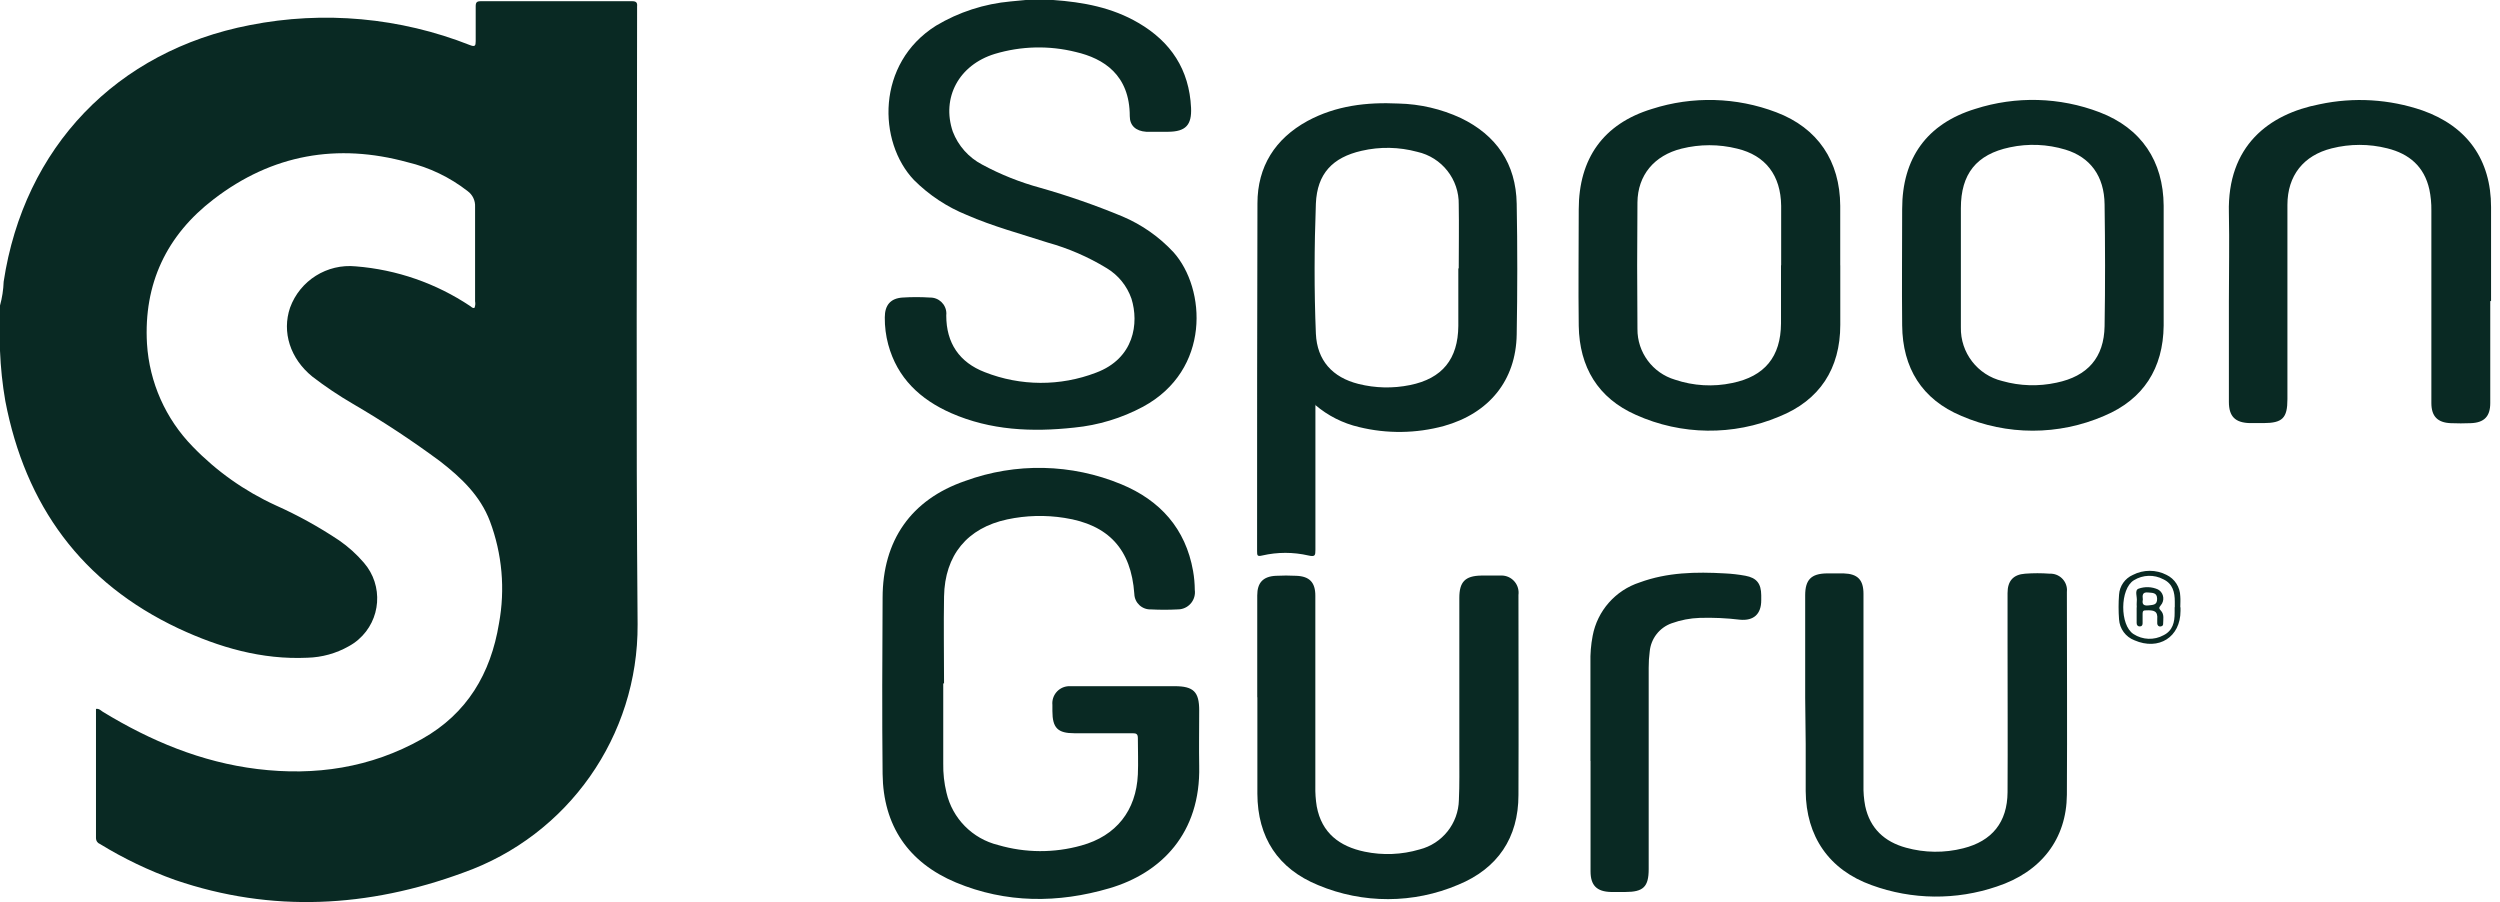
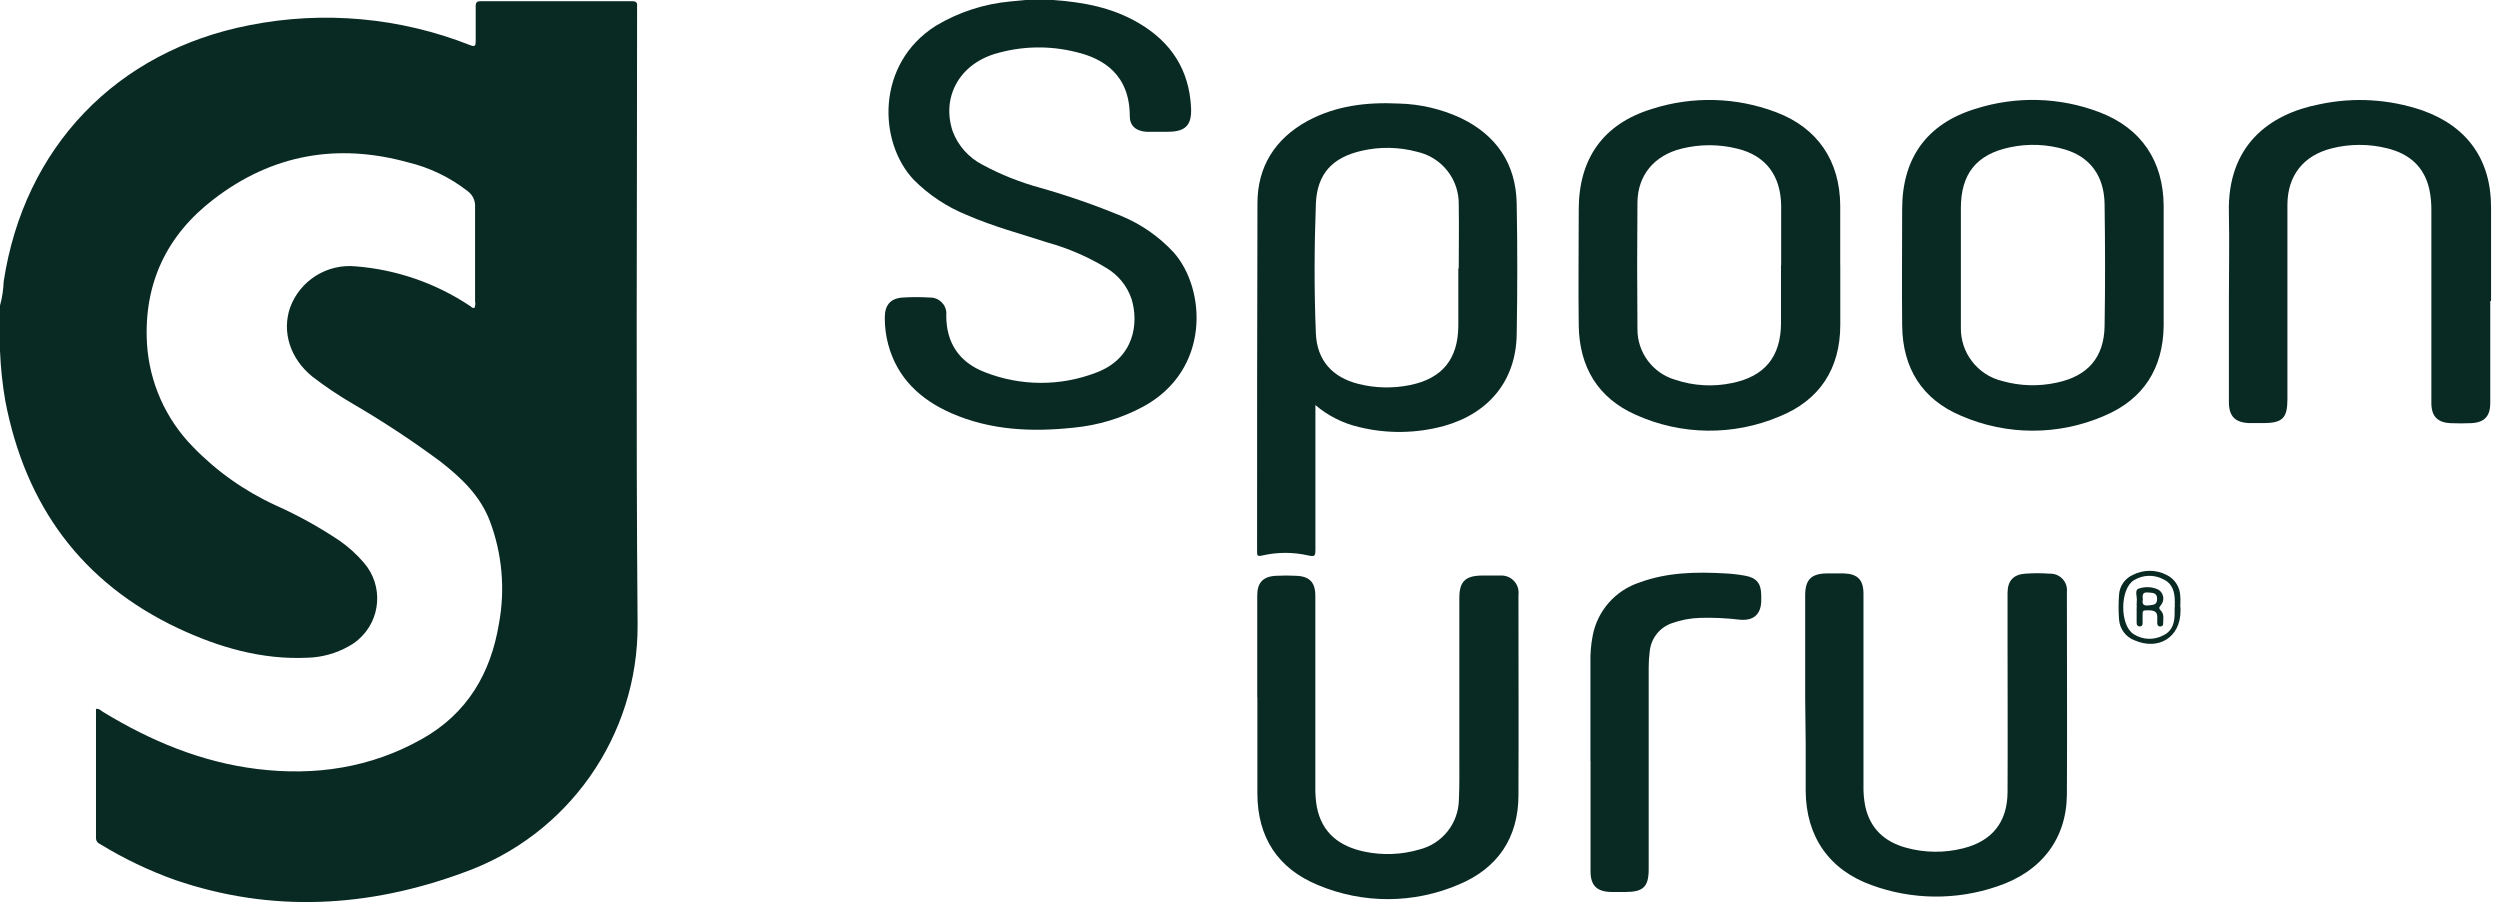
<svg xmlns="http://www.w3.org/2000/svg" width="97" height="35" viewBox="0 0 97 35" fill="none">
  <path d="M8.22172e-06 11.854C0.084 11.552 0.131 11.242 0.142 10.929C0.932 5.719 4.512 1.977 9.695 0.974C12.558 0.409 15.522 0.679 18.235 1.75C18.43 1.826 18.457 1.777 18.457 1.597V0.242C18.457 0.093 18.501 0.047 18.652 0.047H24.53C24.688 0.047 24.734 0.105 24.719 0.249V0.471C24.719 8.389 24.672 16.308 24.739 24.227C24.764 28.553 22.046 32.42 17.967 33.862C14.296 35.211 10.554 35.43 6.796 34.144C5.778 33.78 4.799 33.312 3.877 32.746C3.785 32.712 3.724 32.623 3.724 32.525V27.505C3.851 27.485 3.915 27.574 3.993 27.62C5.843 28.747 7.812 29.572 9.982 29.838C12.229 30.113 14.384 29.794 16.379 28.669C18.124 27.685 19.04 26.136 19.36 24.193C19.606 22.863 19.485 21.49 19.009 20.223C18.632 19.231 17.896 18.535 17.079 17.901C15.99 17.094 14.857 16.348 13.686 15.665C13.142 15.348 12.619 14.997 12.12 14.613C11.259 13.915 10.931 12.885 11.255 11.936C11.64 10.882 12.691 10.223 13.808 10.335C15.394 10.461 16.921 10.992 18.244 11.876C18.293 11.907 18.331 11.969 18.41 11.945C18.442 11.864 18.45 11.777 18.433 11.692V8.023C18.446 7.785 18.338 7.556 18.144 7.415C17.457 6.879 16.663 6.497 15.815 6.295C13.087 5.546 10.56 5.989 8.298 7.724C6.459 9.128 5.57 11.013 5.703 13.336C5.796 14.836 6.426 16.253 7.477 17.328C8.398 18.281 9.489 19.054 10.694 19.606C11.551 19.989 12.375 20.444 13.156 20.966C13.514 21.213 13.838 21.505 14.12 21.835C14.884 22.718 14.788 24.053 13.905 24.817C13.79 24.917 13.664 25.003 13.53 25.076C13.041 25.353 12.491 25.505 11.929 25.52C10.155 25.602 8.504 25.12 6.927 24.384C3.163 22.612 0.985 19.613 0.206 15.558C0.094 14.914 0.026 14.262 0 13.608L8.22172e-06 11.854Z" fill="#092923" />
  <path d="M40.863 0C42.02 0.082 43.147 0.288 44.168 0.887C45.43 1.621 46.144 2.702 46.213 4.183C46.244 4.849 46.006 5.108 45.325 5.113H44.474C44.07 5.086 43.835 4.873 43.835 4.507C43.835 2.908 42.823 2.269 41.745 2.018C40.708 1.758 39.62 1.784 38.596 2.092C37.2 2.522 36.524 3.795 36.968 5.106C37.179 5.657 37.584 6.112 38.108 6.386C38.824 6.773 39.584 7.076 40.37 7.289C41.451 7.597 42.513 7.967 43.551 8.398C44.304 8.717 44.98 9.191 45.536 9.791C46.794 11.204 46.985 14.353 44.352 15.78C43.523 16.224 42.615 16.5 41.679 16.591C40.046 16.769 38.434 16.7 36.903 16.028C35.708 15.5 34.816 14.673 34.463 13.366C34.371 13.024 34.327 12.671 34.33 12.317C34.33 11.838 34.552 11.576 35.018 11.545C35.372 11.522 35.727 11.522 36.08 11.545C36.424 11.537 36.711 11.809 36.719 12.153C36.72 12.183 36.718 12.214 36.715 12.244C36.715 13.313 37.225 14.061 38.21 14.44C39.595 14.986 41.136 14.994 42.526 14.46C44.017 13.905 44.194 12.53 43.901 11.59C43.728 11.09 43.384 10.668 42.93 10.399C42.219 9.966 41.452 9.634 40.65 9.411C39.596 9.07 38.525 8.784 37.509 8.34C36.742 8.03 36.046 7.569 35.462 6.985C34.055 5.508 33.989 2.46 36.318 0.996C37.201 0.468 38.192 0.147 39.217 0.055C39.41 0.033 39.605 0.018 39.798 0H40.863Z" fill="#092923" />
-   <path d="M36.598 26.517V29.623C36.591 30.004 36.633 30.384 36.723 30.754C36.953 31.757 37.73 32.544 38.73 32.788C39.782 33.096 40.9 33.102 41.955 32.806C43.31 32.433 44.084 31.451 44.149 30.049C44.169 29.579 44.149 29.108 44.149 28.64C44.149 28.481 44.091 28.45 43.949 28.45H41.687C41.037 28.45 40.835 28.243 40.833 27.589V27.349C40.799 26.983 41.069 26.66 41.434 26.626C41.467 26.623 41.499 26.622 41.531 26.624H42.277H45.575C46.314 26.624 46.529 26.846 46.529 27.564C46.529 28.283 46.516 29.002 46.529 29.718C46.589 32.338 45.047 33.875 43.051 34.463C41.054 35.051 39.034 35.051 37.091 34.241C35.245 33.467 34.267 32.036 34.245 30.027C34.221 27.751 34.232 25.475 34.245 23.199C34.245 20.981 35.341 19.386 37.448 18.661C39.412 17.942 41.575 17.988 43.508 18.79C45.007 19.411 46.001 20.506 46.291 22.152C46.334 22.396 46.356 22.643 46.358 22.891C46.407 23.255 46.151 23.59 45.787 23.639C45.756 23.643 45.724 23.645 45.693 23.645C45.347 23.663 45.002 23.663 44.657 23.645C44.314 23.659 44.025 23.392 44.012 23.049L44.011 23.037C43.889 21.314 43.013 20.358 41.301 20.094C40.564 19.977 39.812 19.997 39.083 20.152C37.53 20.484 36.658 21.538 36.629 23.144C36.609 24.268 36.629 25.393 36.629 26.517H36.598Z" fill="#092923" />
  <path fill-rule="evenodd" clip-rule="evenodd" d="M51.038 15.689V16.008V21.331C51.038 21.553 51.025 21.611 50.767 21.553C50.178 21.417 49.566 21.417 48.977 21.553C48.782 21.6 48.775 21.553 48.775 21.389C48.775 16.889 48.775 12.388 48.789 7.89C48.789 6.464 49.474 5.381 50.732 4.693C51.841 4.095 53.032 3.959 54.261 4.017C55.096 4.036 55.918 4.227 56.676 4.578C58.06 5.244 58.821 6.353 58.848 7.905C58.879 9.595 58.877 11.288 58.848 12.98C58.819 14.755 57.783 16.035 56.022 16.529C54.947 16.821 53.815 16.836 52.733 16.571C52.105 16.425 51.521 16.13 51.031 15.711M56.599 10.414C56.599 9.591 56.614 8.766 56.599 7.943C56.62 6.963 55.946 6.104 54.988 5.891C54.283 5.7 53.542 5.686 52.83 5.851C51.701 6.109 51.105 6.739 51.056 7.899C50.994 9.58 50.987 11.264 51.056 12.945C51.102 13.985 51.699 14.644 52.71 14.897C53.364 15.061 54.046 15.076 54.707 14.941C55.96 14.688 56.572 13.932 56.583 12.646V10.414" fill="#092923" />
  <path fill-rule="evenodd" clip-rule="evenodd" d="M83.95 10.294V12.634C83.932 14.293 83.162 15.498 81.643 16.135C79.874 16.903 77.866 16.903 76.097 16.135C74.573 15.496 73.819 14.278 73.804 12.626C73.788 11.122 73.804 9.616 73.804 8.109C73.804 6.142 74.758 4.802 76.641 4.225C78.217 3.719 79.919 3.765 81.465 4.356C83.084 4.975 83.938 6.251 83.95 7.981V10.292M76.082 10.281V12.697C76.059 13.684 76.729 14.554 77.69 14.784C78.375 14.978 79.097 15 79.793 14.848C80.999 14.598 81.638 13.874 81.658 12.654C81.685 11.077 81.68 9.502 81.658 7.928C81.645 6.832 81.101 6.098 80.137 5.805C79.438 5.594 78.697 5.563 77.983 5.716C76.683 5.989 76.082 6.75 76.082 8.076V10.281" fill="#092923" />
  <path fill-rule="evenodd" clip-rule="evenodd" d="M71.403 10.292V12.601C71.403 14.302 70.606 15.531 69.034 16.163C67.252 16.915 65.237 16.891 63.473 16.097C62.002 15.447 61.282 14.244 61.255 12.645C61.235 11.139 61.255 9.635 61.255 8.129C61.255 6.153 62.209 4.802 64.096 4.227C65.672 3.721 67.373 3.767 68.919 4.356C70.536 4.968 71.392 6.257 71.401 7.985V10.296M69.109 10.296V7.985C69.094 6.803 68.504 6.031 67.403 5.767C66.695 5.59 65.954 5.59 65.245 5.767C64.185 6.031 63.544 6.796 63.533 7.852C63.518 9.489 63.518 11.126 63.533 12.763C63.525 13.671 64.12 14.474 64.99 14.732C65.705 14.973 66.471 15.018 67.208 14.861C68.47 14.604 69.094 13.841 69.103 12.552V10.294" fill="#092923" />
  <path d="M70.041 27.061V23.097C70.041 22.496 70.274 22.259 70.871 22.248H71.536C72.079 22.265 72.303 22.498 72.303 23.042V30.455C72.296 30.73 72.318 31.005 72.37 31.276C72.556 32.145 73.12 32.662 73.951 32.89C74.676 33.092 75.441 33.1 76.17 32.915C77.292 32.635 77.884 31.903 77.893 30.741C77.904 28.809 77.893 26.879 77.893 24.947V23.009C77.893 22.541 78.115 22.292 78.574 22.259C78.892 22.235 79.212 22.235 79.53 22.259C79.885 22.244 80.185 22.52 80.199 22.875C80.201 22.909 80.199 22.942 80.195 22.975C80.195 25.597 80.211 28.219 80.195 30.838C80.18 32.549 79.202 33.831 77.474 34.398C75.898 34.935 74.186 34.916 72.623 34.345C70.968 33.753 70.074 32.453 70.061 30.694V28.86L70.041 27.061Z" fill="#092923" />
  <path d="M96.622 11.681V15.64C96.622 16.157 96.387 16.401 95.863 16.419C95.606 16.43 95.349 16.43 95.091 16.419C94.574 16.398 94.337 16.15 94.337 15.636C94.337 13.147 94.337 10.657 94.337 8.167C94.341 7.893 94.315 7.619 94.259 7.351C94.062 6.464 93.479 5.967 92.629 5.756C91.921 5.577 91.179 5.577 90.471 5.756C89.373 6.031 88.754 6.814 88.752 7.947V15.489C88.752 16.223 88.559 16.414 87.822 16.416H87.29C86.725 16.401 86.481 16.157 86.481 15.595V11.69C86.481 10.547 86.505 9.403 86.481 8.26C86.414 5.658 88.033 4.427 89.998 4.046C91.326 3.762 92.707 3.845 93.991 4.285C95.73 4.9 96.653 6.2 96.653 8.036V11.681" fill="#092923" />
  <path d="M48.781 27.061V23.102C48.781 22.613 49.003 22.367 49.502 22.341C49.767 22.327 50.033 22.327 50.298 22.341C50.809 22.361 51.035 22.598 51.035 23.11V30.497C51.029 30.762 51.047 31.028 51.09 31.291C51.283 32.325 51.978 32.843 52.947 33.045C53.654 33.193 54.386 33.163 55.078 32.959C55.962 32.735 56.586 31.949 56.605 31.038C56.633 30.439 56.62 29.836 56.622 29.232V23.197C56.622 22.58 56.844 22.345 57.465 22.332H58.211C58.577 22.306 58.895 22.583 58.92 22.95C58.923 22.995 58.922 23.039 58.916 23.084C58.916 25.67 58.927 28.256 58.916 30.847C58.916 32.508 58.106 33.7 56.582 34.327C54.846 35.068 52.884 35.073 51.144 34.343C49.591 33.709 48.792 32.497 48.786 30.794V27.047" fill="#092923" />
  <path d="M61.709 29.526V25.726C61.7 25.372 61.728 25.018 61.795 24.67C61.978 23.698 62.679 22.903 63.621 22.598C64.692 22.204 65.805 22.184 66.928 22.248C67.194 22.261 67.458 22.291 67.72 22.339C68.163 22.421 68.332 22.645 68.336 23.095V23.291C68.336 23.823 68.048 24.093 67.513 24.045C66.995 23.982 66.472 23.959 65.95 23.974C65.577 23.986 65.209 24.057 64.858 24.184C64.386 24.352 64.055 24.779 64.009 25.278C63.981 25.488 63.968 25.7 63.969 25.912V33.722C63.969 34.41 63.76 34.609 63.062 34.609H62.503C61.953 34.594 61.713 34.352 61.713 33.807V29.53" fill="#092923" />
  <path fill-rule="evenodd" clip-rule="evenodd" d="M84.604 23.568V23.701C84.604 24.719 83.761 25.254 82.816 24.843C82.475 24.713 82.242 24.395 82.219 24.032C82.195 23.713 82.195 23.394 82.219 23.075C82.24 22.738 82.447 22.442 82.756 22.306C83.166 22.095 83.653 22.095 84.063 22.306C84.382 22.46 84.587 22.781 84.595 23.135C84.608 23.277 84.595 23.419 84.595 23.561L84.604 23.568ZM84.382 23.568V23.346C84.382 22.982 84.305 22.649 83.939 22.477C83.578 22.284 83.141 22.299 82.794 22.514C82.251 22.845 82.242 24.26 82.781 24.602C83.132 24.83 83.58 24.848 83.947 24.646C84.302 24.471 84.38 24.136 84.376 23.772V23.55" fill="#092923" />
  <path fill-rule="evenodd" clip-rule="evenodd" d="M82.907 23.565C82.901 23.485 82.901 23.405 82.907 23.326C82.931 23.159 82.809 22.9 82.978 22.84C83.223 22.753 83.493 22.764 83.73 22.871C83.924 22.978 83.994 23.223 83.886 23.417C83.872 23.442 83.855 23.466 83.836 23.488C83.761 23.578 83.765 23.607 83.836 23.687C83.985 23.836 83.929 24.035 83.929 24.217C83.929 24.279 83.874 24.304 83.816 24.308C83.758 24.313 83.705 24.266 83.701 24.193C83.698 24.14 83.698 24.088 83.701 24.035C83.73 23.703 83.581 23.665 83.235 23.683C83.131 23.683 83.133 23.76 83.133 23.834V24.18C83.133 24.246 83.111 24.302 83.031 24.306C82.951 24.31 82.902 24.262 82.902 24.175V23.565H82.907ZM83.142 23.268C83.104 23.443 83.173 23.512 83.364 23.49C83.555 23.467 83.701 23.472 83.696 23.228C83.692 22.984 83.51 23.006 83.344 22.988C83.122 22.964 83.122 23.102 83.142 23.257" fill="#092923" />
</svg>